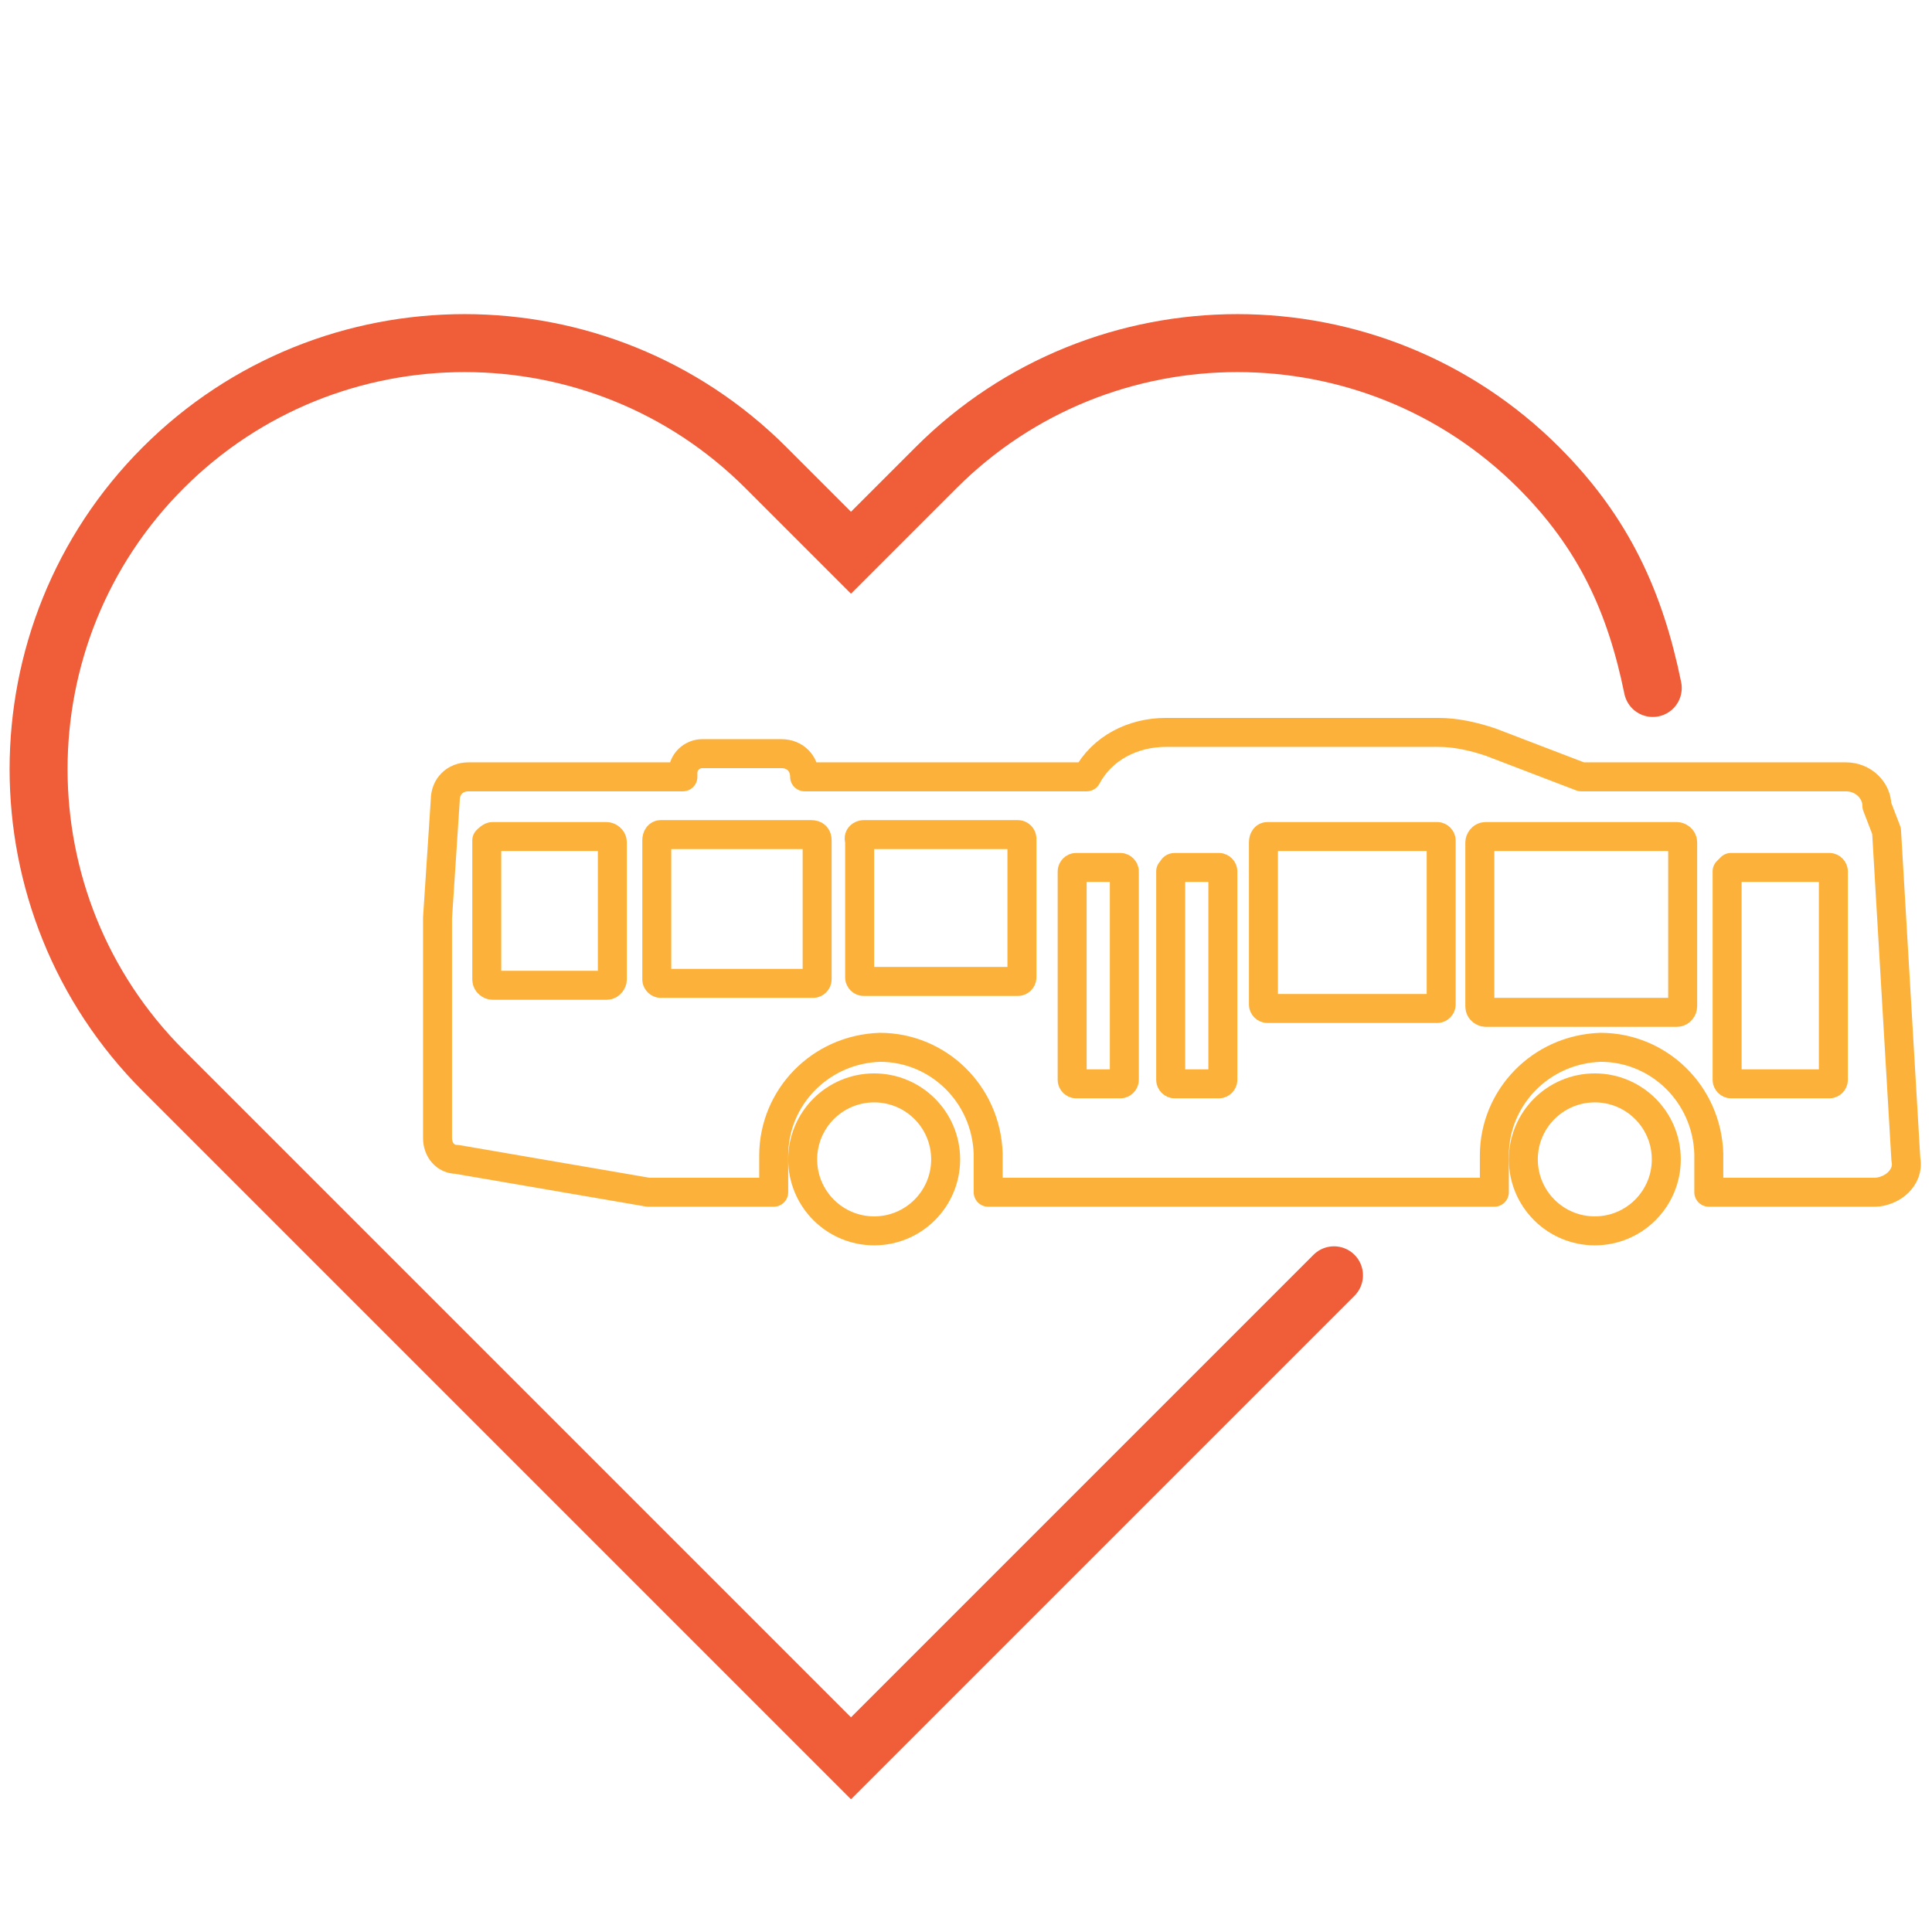
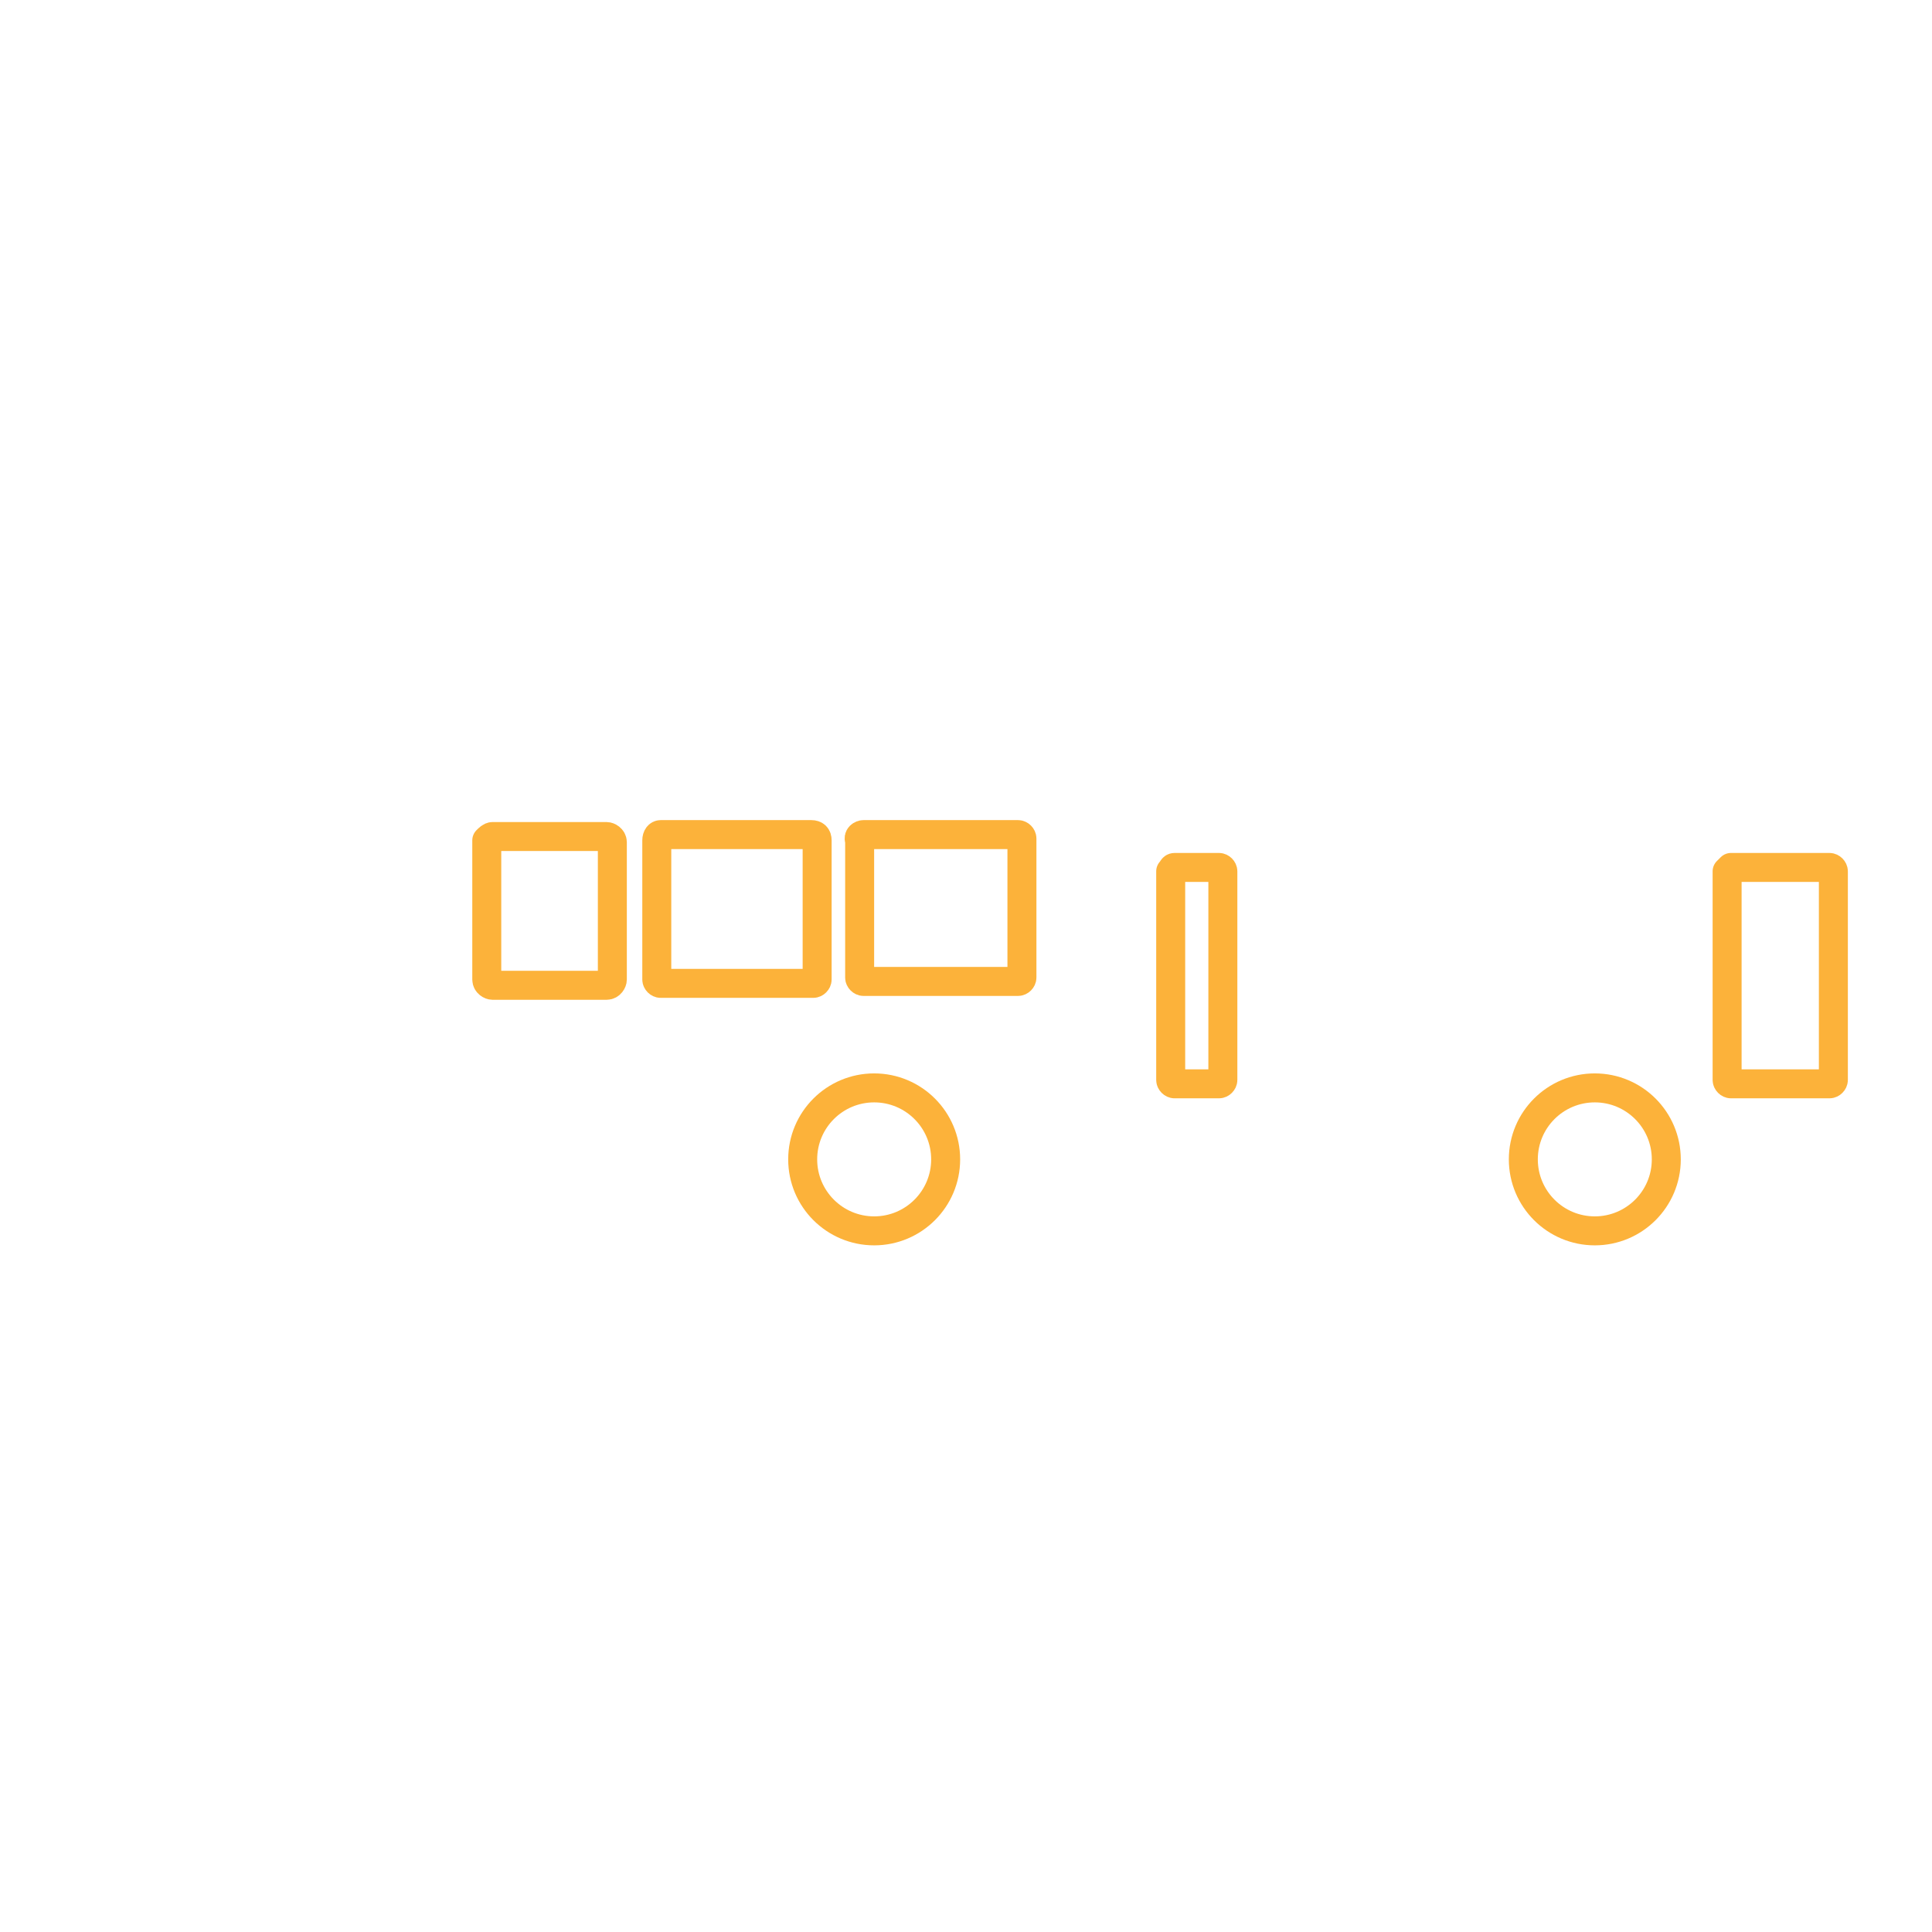
<svg xmlns="http://www.w3.org/2000/svg" id="Ebene_1" x="0px" y="0px" viewBox="0 0 100 100" style="enable-background:new 0 0 100 100;" xml:space="preserve">
  <style type="text/css">	.st0{fill:none;stroke:#EF5D39;stroke-width:3;stroke-linecap:round;stroke-miterlimit:10;}	.st1{fill:none;stroke:#FCB23A;stroke-width:1.5;stroke-linecap:round;stroke-linejoin:round;}</style>
  <g id="Gruppe_114" transform="translate(-311.553 -223.991)">
-     <path id="Pfad_13" class="st0" d="M380.6,290l-25,25L320,279.4c-8.6-8.6-8.6-22.6,0-31.2c8.6-8.6,22.6-8.6,31.2,0l4.4,4.4l4.4-4.4  c8.6-8.6,22.6-8.6,31.2,0l0,0c3.4,3.4,5,7,5.9,11.4" />
    <g id="Gruppe_52" transform="translate(344.848 260.29)">
      <path id="Rechteck_59" class="st1" d="M-7.8,7h5.9c0.1,0,0.3,0.1,0.3,0.3v7.1c0,0.1-0.1,0.3-0.3,0.3h-5.9c-0.1,0-0.3-0.1-0.3-0.3   V7.2C-8,7.1-7.9,7-7.8,7z" />
      <path id="Rechteck_60" class="st1" d="M0.9,6.9h7.8C8.9,6.9,9,7,9,7.2v7.2c0,0.1-0.1,0.2-0.2,0.2H0.9c-0.1,0-0.2-0.1-0.2-0.2V7.2   C0.7,7,0.8,6.9,0.9,6.9z" />
      <path id="Rechteck_61" class="st1" d="M11.4,6.9h8c0.1,0,0.2,0.1,0.2,0.2v7.2c0,0.1-0.1,0.2-0.2,0.2h-8c-0.1,0-0.2-0.1-0.2-0.2   V7.2C11.1,7,11.3,6.9,11.4,6.9z" />
-       <path id="Rechteck_62" class="st1" d="M43.6,7h9.9c0.1,0,0.3,0.1,0.3,0.3v8.5c0,0.1-0.1,0.3-0.3,0.3h-9.9c-0.1,0-0.3-0.1-0.3-0.3   V7.3C43.3,7.2,43.4,7,43.6,7z" />
-       <path id="Rechteck_63" class="st1" d="M32.3,7h8.8c0.1,0,0.2,0.1,0.2,0.2v8.5c0,0.1-0.1,0.2-0.2,0.2h-8.8c-0.1,0-0.2-0.1-0.2-0.2   V7.3C32.1,7.1,32.2,7,32.3,7z" />
-       <path id="Rechteck_64" class="st1" d="M22.4,8.6h2.3c0.1,0,0.2,0.1,0.2,0.2v10.8c0,0.1-0.1,0.2-0.2,0.2h-2.3   c-0.1,0-0.2-0.1-0.2-0.2V8.8C22.2,8.7,22.3,8.6,22.4,8.6z" />
      <path id="Rechteck_65" class="st1" d="M27.5,8.6h2.3c0.1,0,0.2,0.1,0.2,0.2v10.8c0,0.1-0.1,0.2-0.2,0.2h-2.3   c-0.1,0-0.2-0.1-0.2-0.2V8.8C27.4,8.7,27.4,8.6,27.5,8.6z" />
      <path id="Rechteck_66" class="st1" d="M56.3,8.6h5.1c0.1,0,0.2,0.1,0.2,0.2v10.8c0,0.1-0.1,0.2-0.2,0.2h-5.1   c-0.1,0-0.2-0.1-0.2-0.2V8.8C56.2,8.7,56.3,8.6,56.3,8.6z" />
    </g>
    <circle id="Ellipse_14" class="st1" cx="356.8" cy="284" r="3.7" />
    <circle id="Ellipse_15" class="st1" cx="394.1" cy="284" r="3.7" />
-     <path id="Pfad_14" class="st1" d="M408.7,265.7c0-0.8-0.7-1.5-1.6-1.5h-13.7l-4.7-1.8c-0.9-0.3-1.8-0.5-2.7-0.5h-14.1  c-1.7,0-3.3,0.8-4.1,2.3h-14.6c0-0.7-0.5-1.2-1.2-1.2h-4.1c-0.5,0-1,0.4-1,1c0,0,0,0,0,0v0.2h-11.1c-0.7,0-1.2,0.5-1.2,1.2  l-0.4,6.1v11.4c0,0.6,0.4,1.1,1,1.1l9.9,1.7h6.5v-1.9c0-3,2.4-5.5,5.5-5.6c3,0,5.5,2.4,5.6,5.5c0,0,0,0.1,0,0.1v1.9h26.2v-1.9  c0-3,2.4-5.5,5.5-5.6c3,0,5.5,2.4,5.6,5.5c0,0,0,0.1,0,0.1v1.9h8.6c0.4,0,0.9-0.2,1.2-0.5c0.3-0.3,0.5-0.7,0.4-1.2l-1-17  L408.7,265.7z" />
  </g>
</svg>